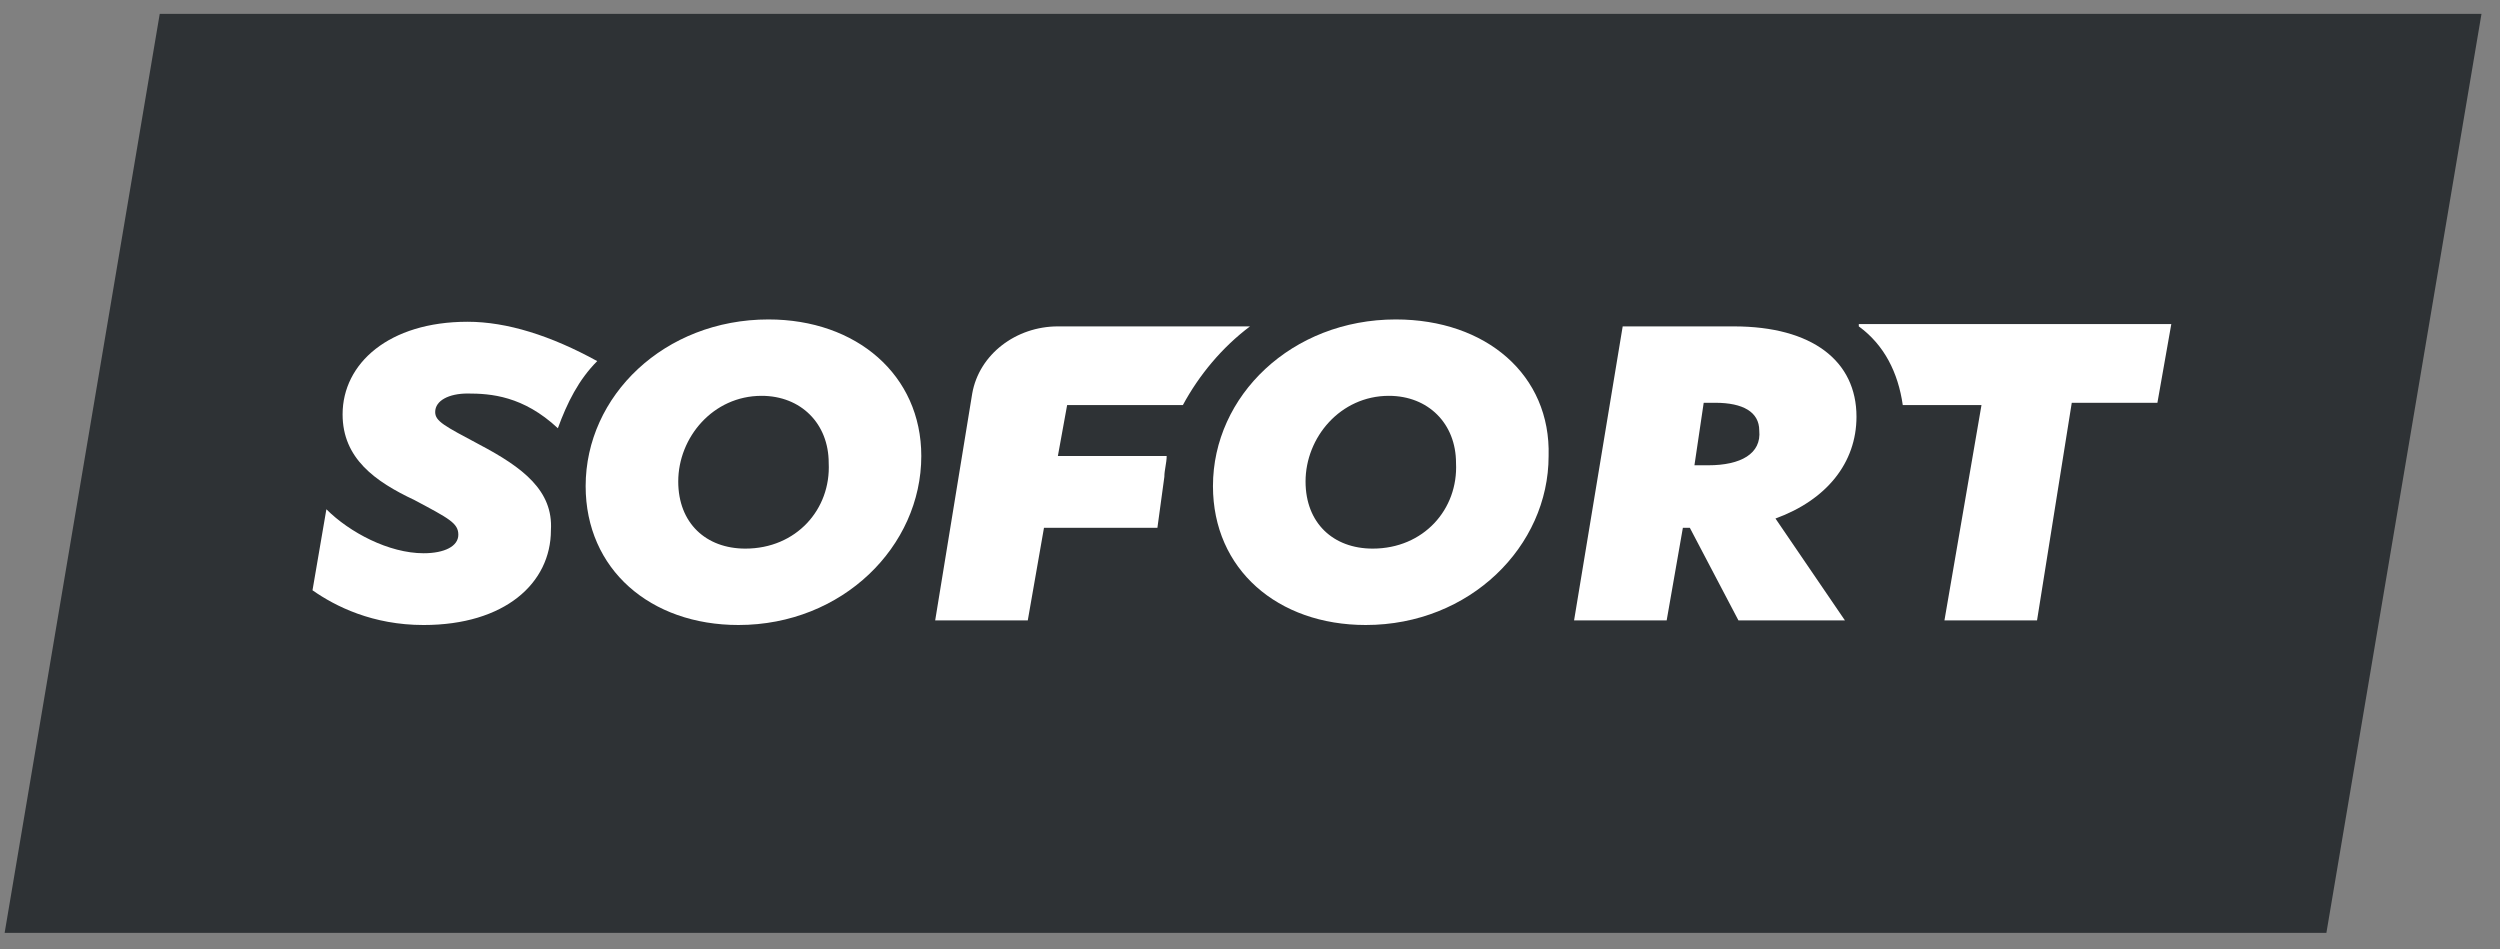
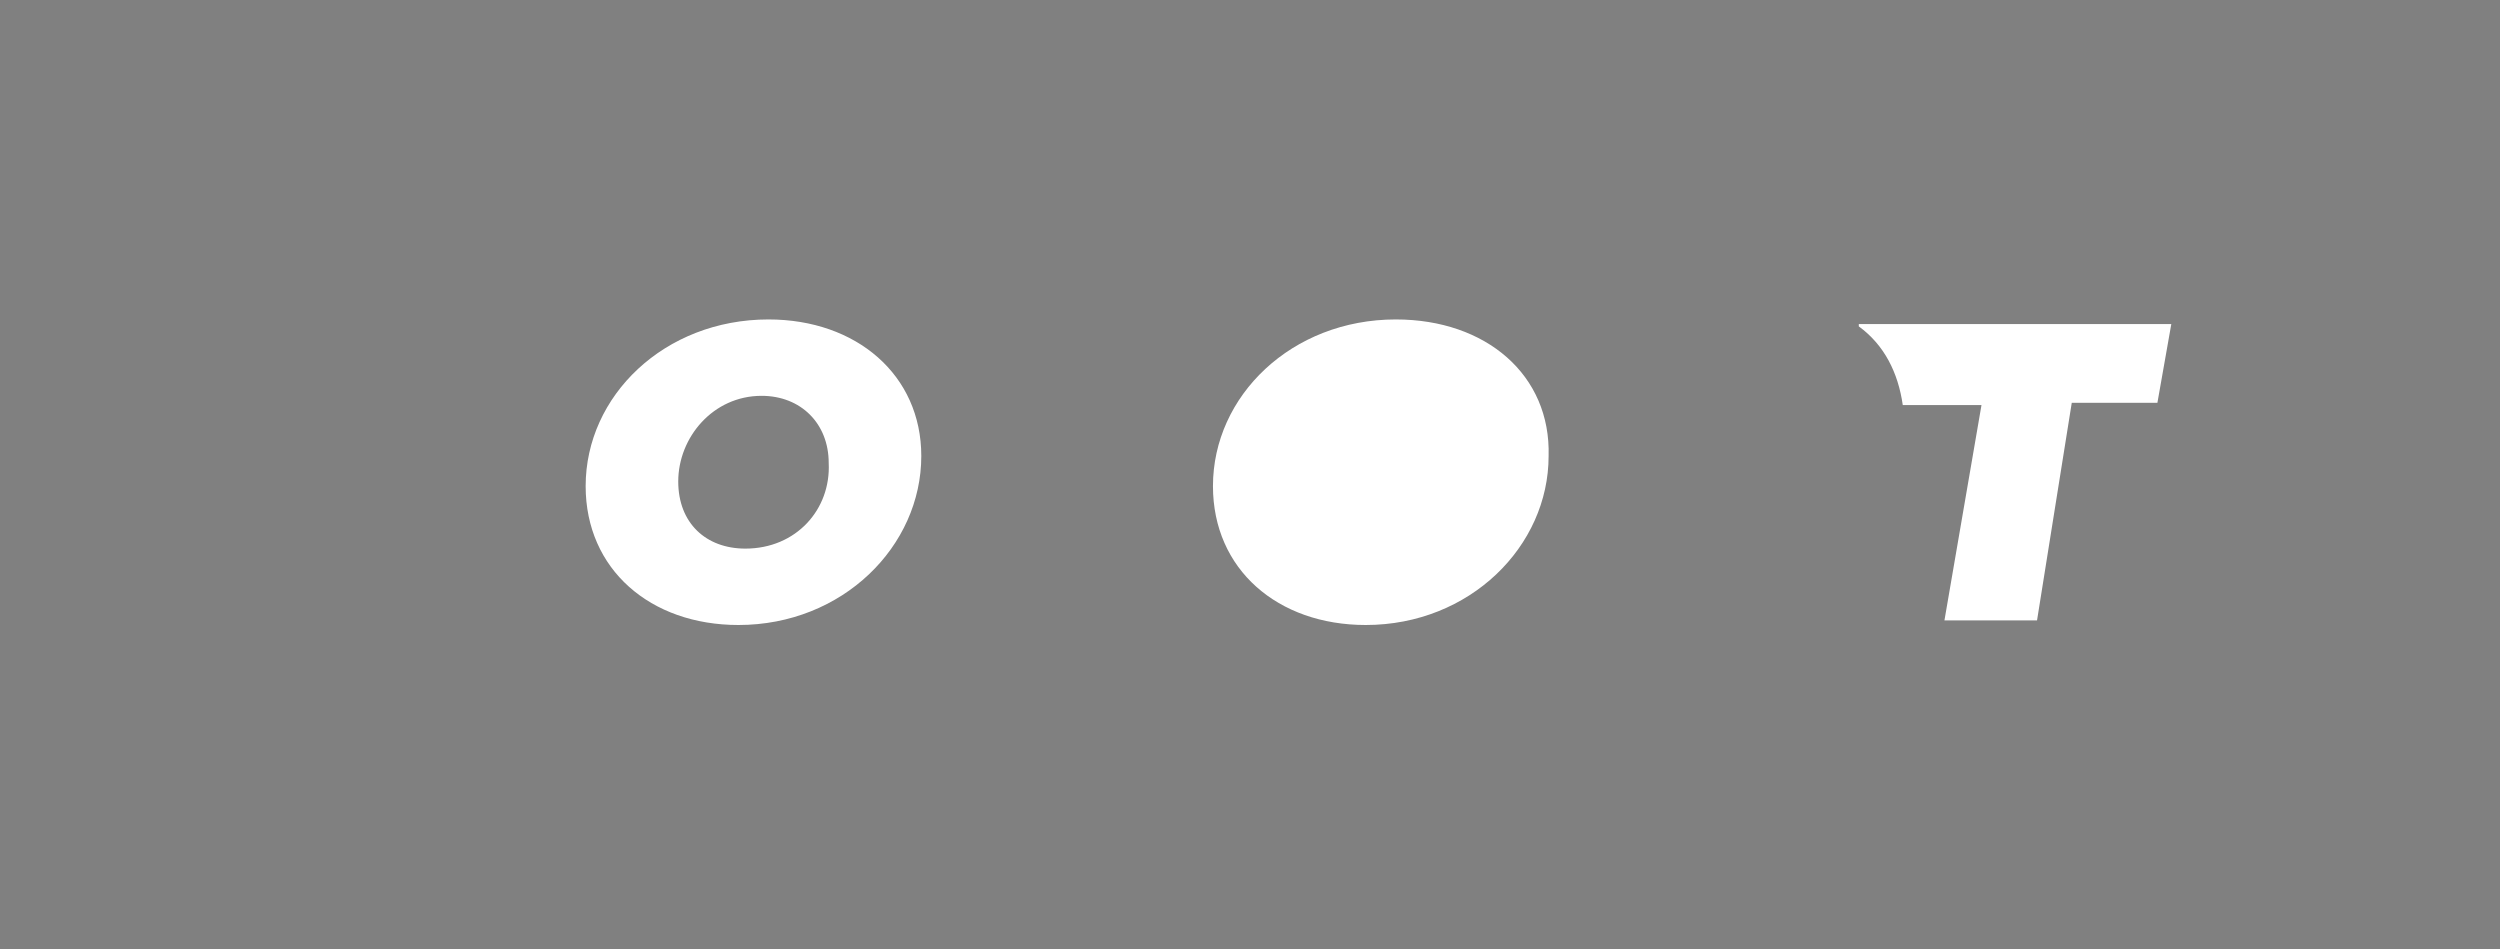
<svg xmlns="http://www.w3.org/2000/svg" enable-background="new 0 0 108 41" viewBox="0 0 108 41">
  <rect x="0" y="0" width="108" height="41" fill="#808080" stroke="none" />
  <g clip-rule="evenodd" fill-rule="evenodd">
-     <path d="m100.5 40.3h-100.3l6.7-39.7h100.3z" fill="#2e3235" />
    <g fill="#fff">
      <path d="m32.2 23.7c-1.7 0-2.9-1.1-2.9-2.9 0-1.9 1.5-3.7 3.6-3.7 1.7 0 2.9 1.2 2.9 2.9.1 2-1.4 3.7-3.6 3.7zm1-9.9c-4.5 0-7.9 3.3-7.9 7.2 0 3.6 2.8 6 6.6 6 4.5 0 7.9-3.4 7.9-7.3 0-3.5-2.8-5.9-6.6-5.9z" />
-       <path d="m59.3 23.7c-1.7 0-2.9-1.1-2.9-2.9 0-1.9 1.5-3.7 3.6-3.7 1.7 0 2.9 1.2 2.9 2.9.1 2-1.4 3.7-3.6 3.7zm1-9.9c-4.5 0-7.9 3.3-7.9 7.2 0 3.6 2.8 6 6.6 6 4.5 0 7.9-3.4 7.9-7.3.1-3.5-2.7-5.9-6.6-5.9z" />
-       <path d="m73.8 20.1h-.6l.4-2.7h.5c1.2 0 1.9.4 1.9 1.2.1 1-.8 1.5-2.2 1.5zm6.4-2.1c0-2.4-1.9-3.9-5.3-3.9h-4.8l-2.1 12.7h4l.7-4h.3l2.1 4h4.6l-3-4.4c2.2-.8 3.5-2.4 3.5-4.4z" />
-       <path d="m20.7 19.2c-1.5-.8-1.9-1-1.9-1.4 0-.5.6-.8 1.4-.8 1 0 2.4.1 3.9 1.5.4-1.1.9-2.1 1.7-2.9-2-1.1-3.9-1.7-5.6-1.7-3.4 0-5.4 1.8-5.4 4 0 1.9 1.4 2.9 3.1 3.7 1.5.8 1.9 1 1.9 1.5s-.6.8-1.5.8c-1.5 0-3.2-.9-4.2-1.9l-.6 3.5c1 .7 2.6 1.5 4.8 1.5 3.5 0 5.5-1.8 5.5-4.1.1-1.7-1.2-2.7-3.1-3.7z" />
-       <path d="m50.4 19.7h-4.7l.4-2.2h5c.7-1.3 1.7-2.5 2.9-3.4h-8.3c-1.8 0-3.4 1.2-3.7 2.9l-1.6 9.8h4l.7-4h4.9l.3-2.2c0-.3.1-.6.1-.9z" />
+       <path d="m59.3 23.7zm1-9.9c-4.5 0-7.9 3.3-7.9 7.2 0 3.6 2.8 6 6.6 6 4.5 0 7.9-3.4 7.9-7.3.1-3.5-2.7-5.9-6.6-5.9z" />
      <path d="m80.3 14.1c1.1.8 1.7 2 1.9 3.4h3.4l-1.6 9.3h4l1.5-9.4h3.7l.6-3.4h-13.5z" />
    </g>
  </g>
</svg>